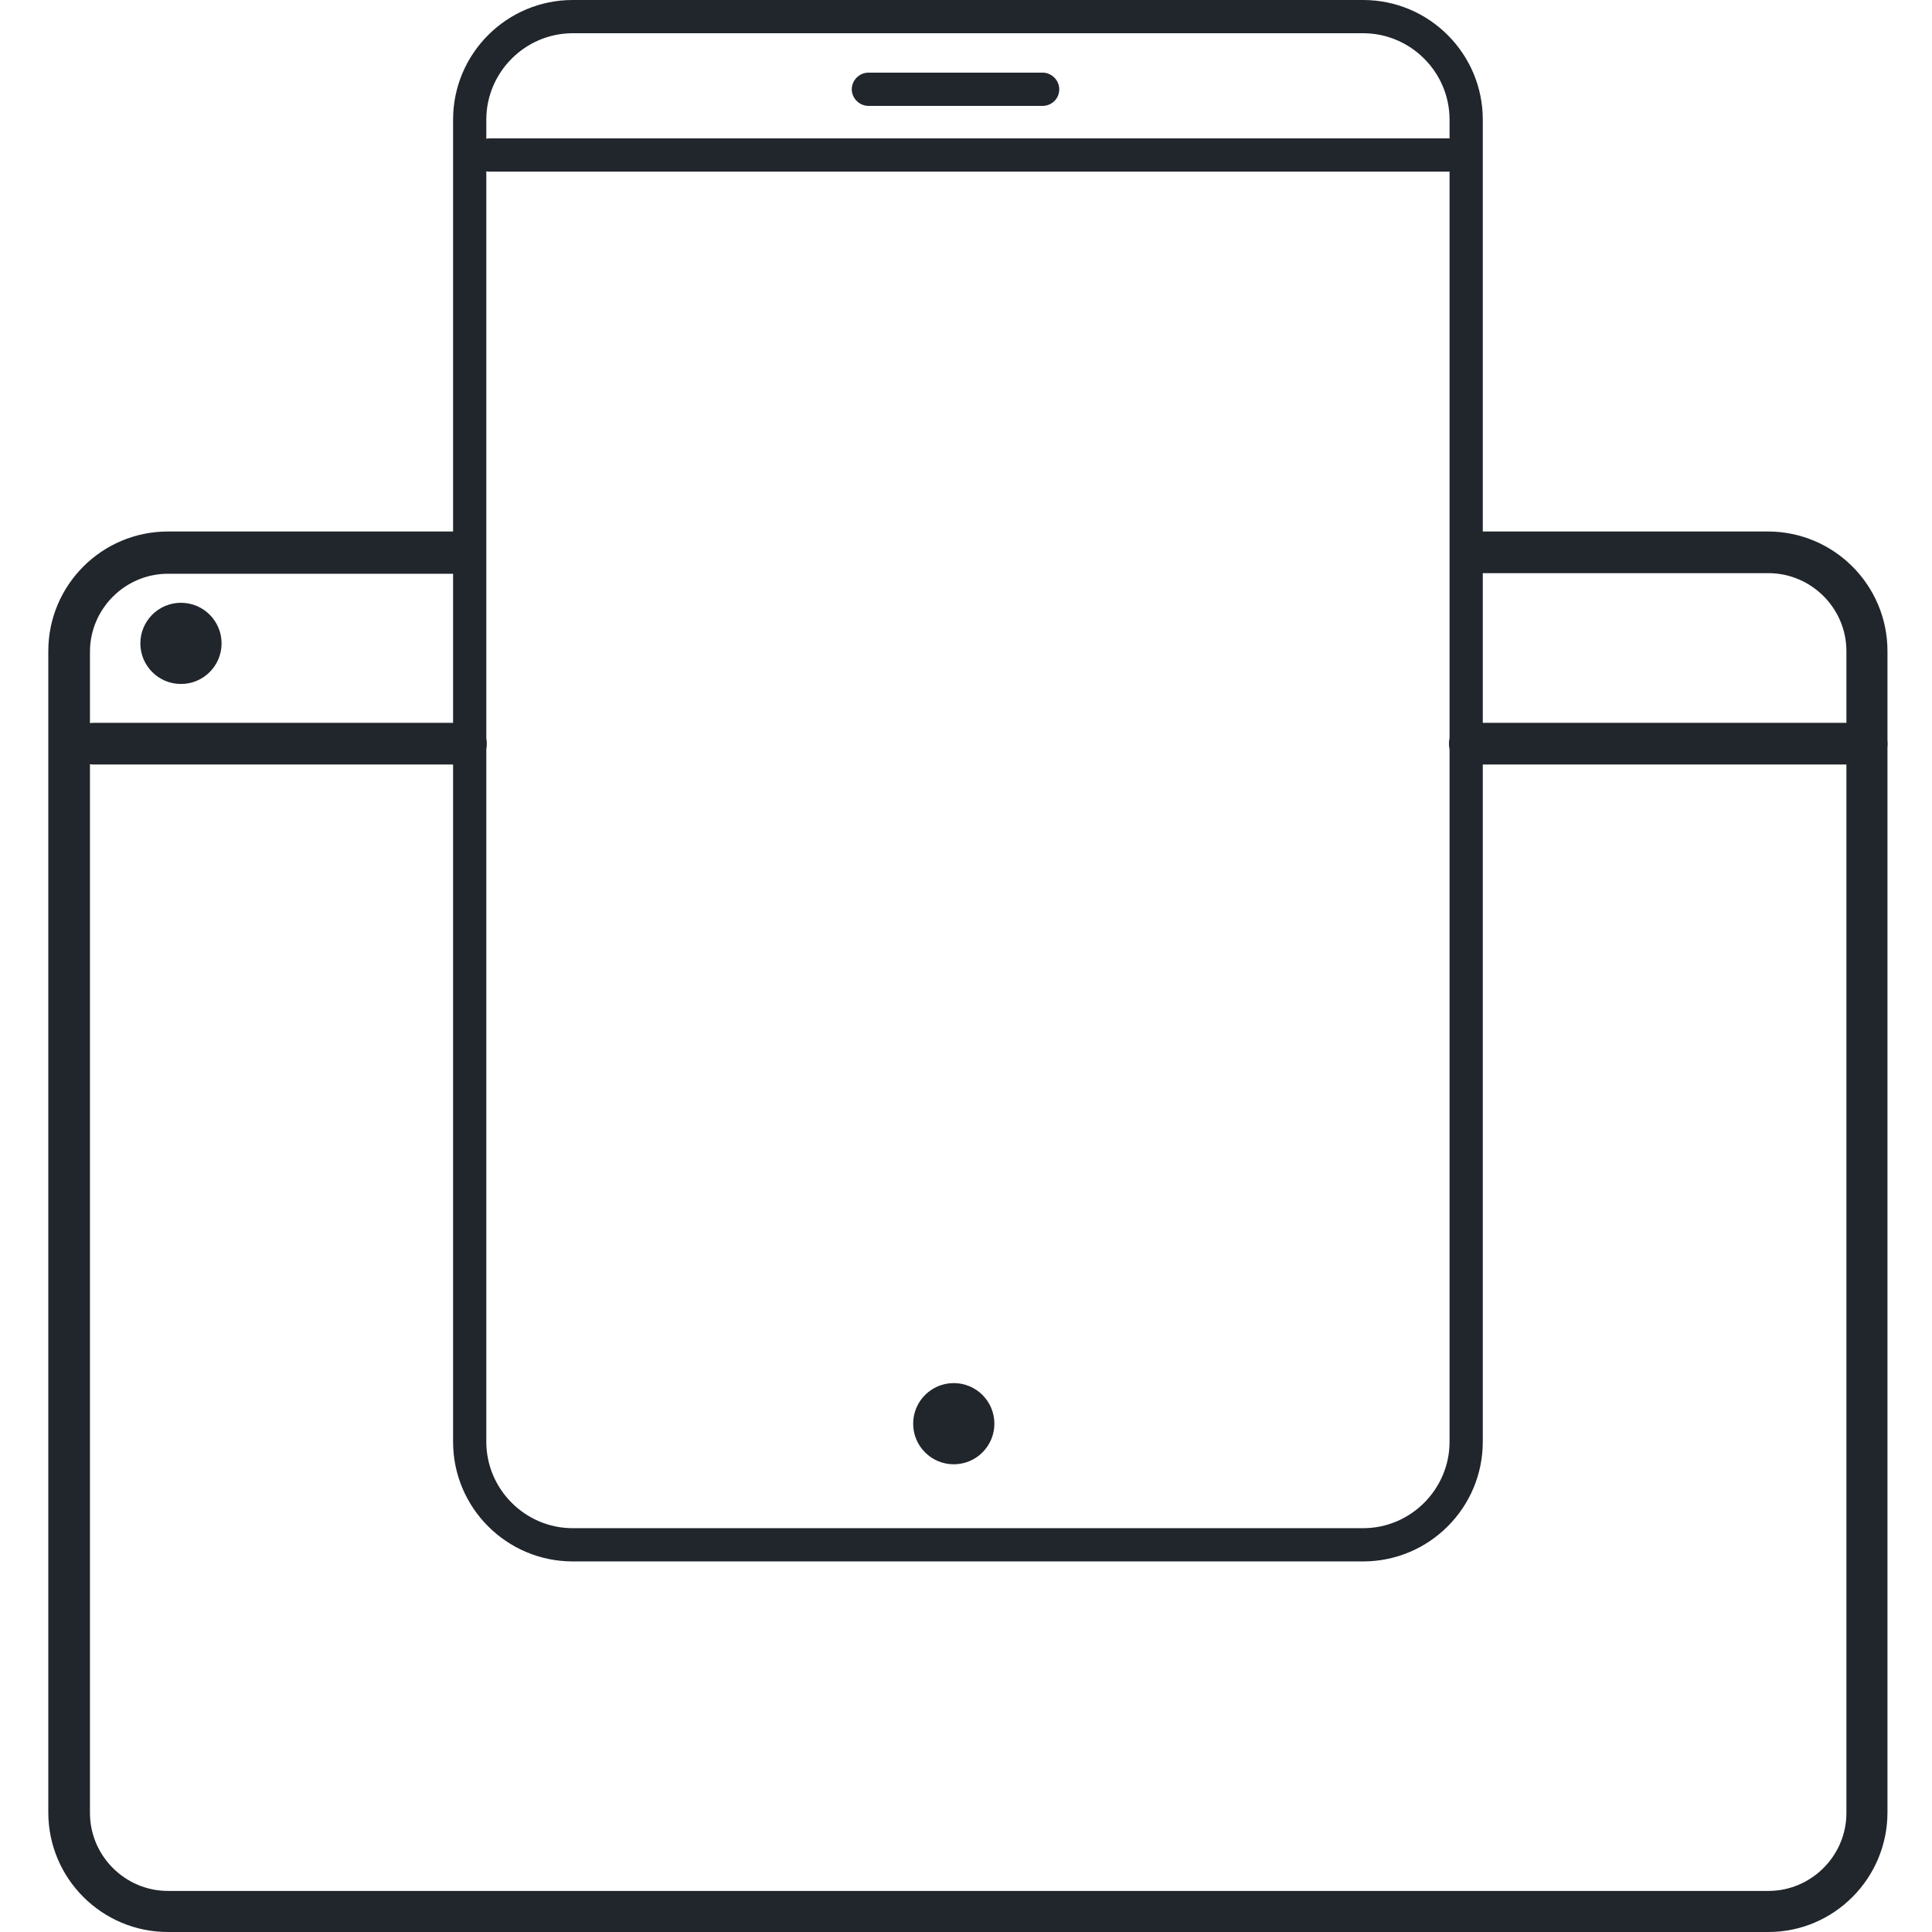
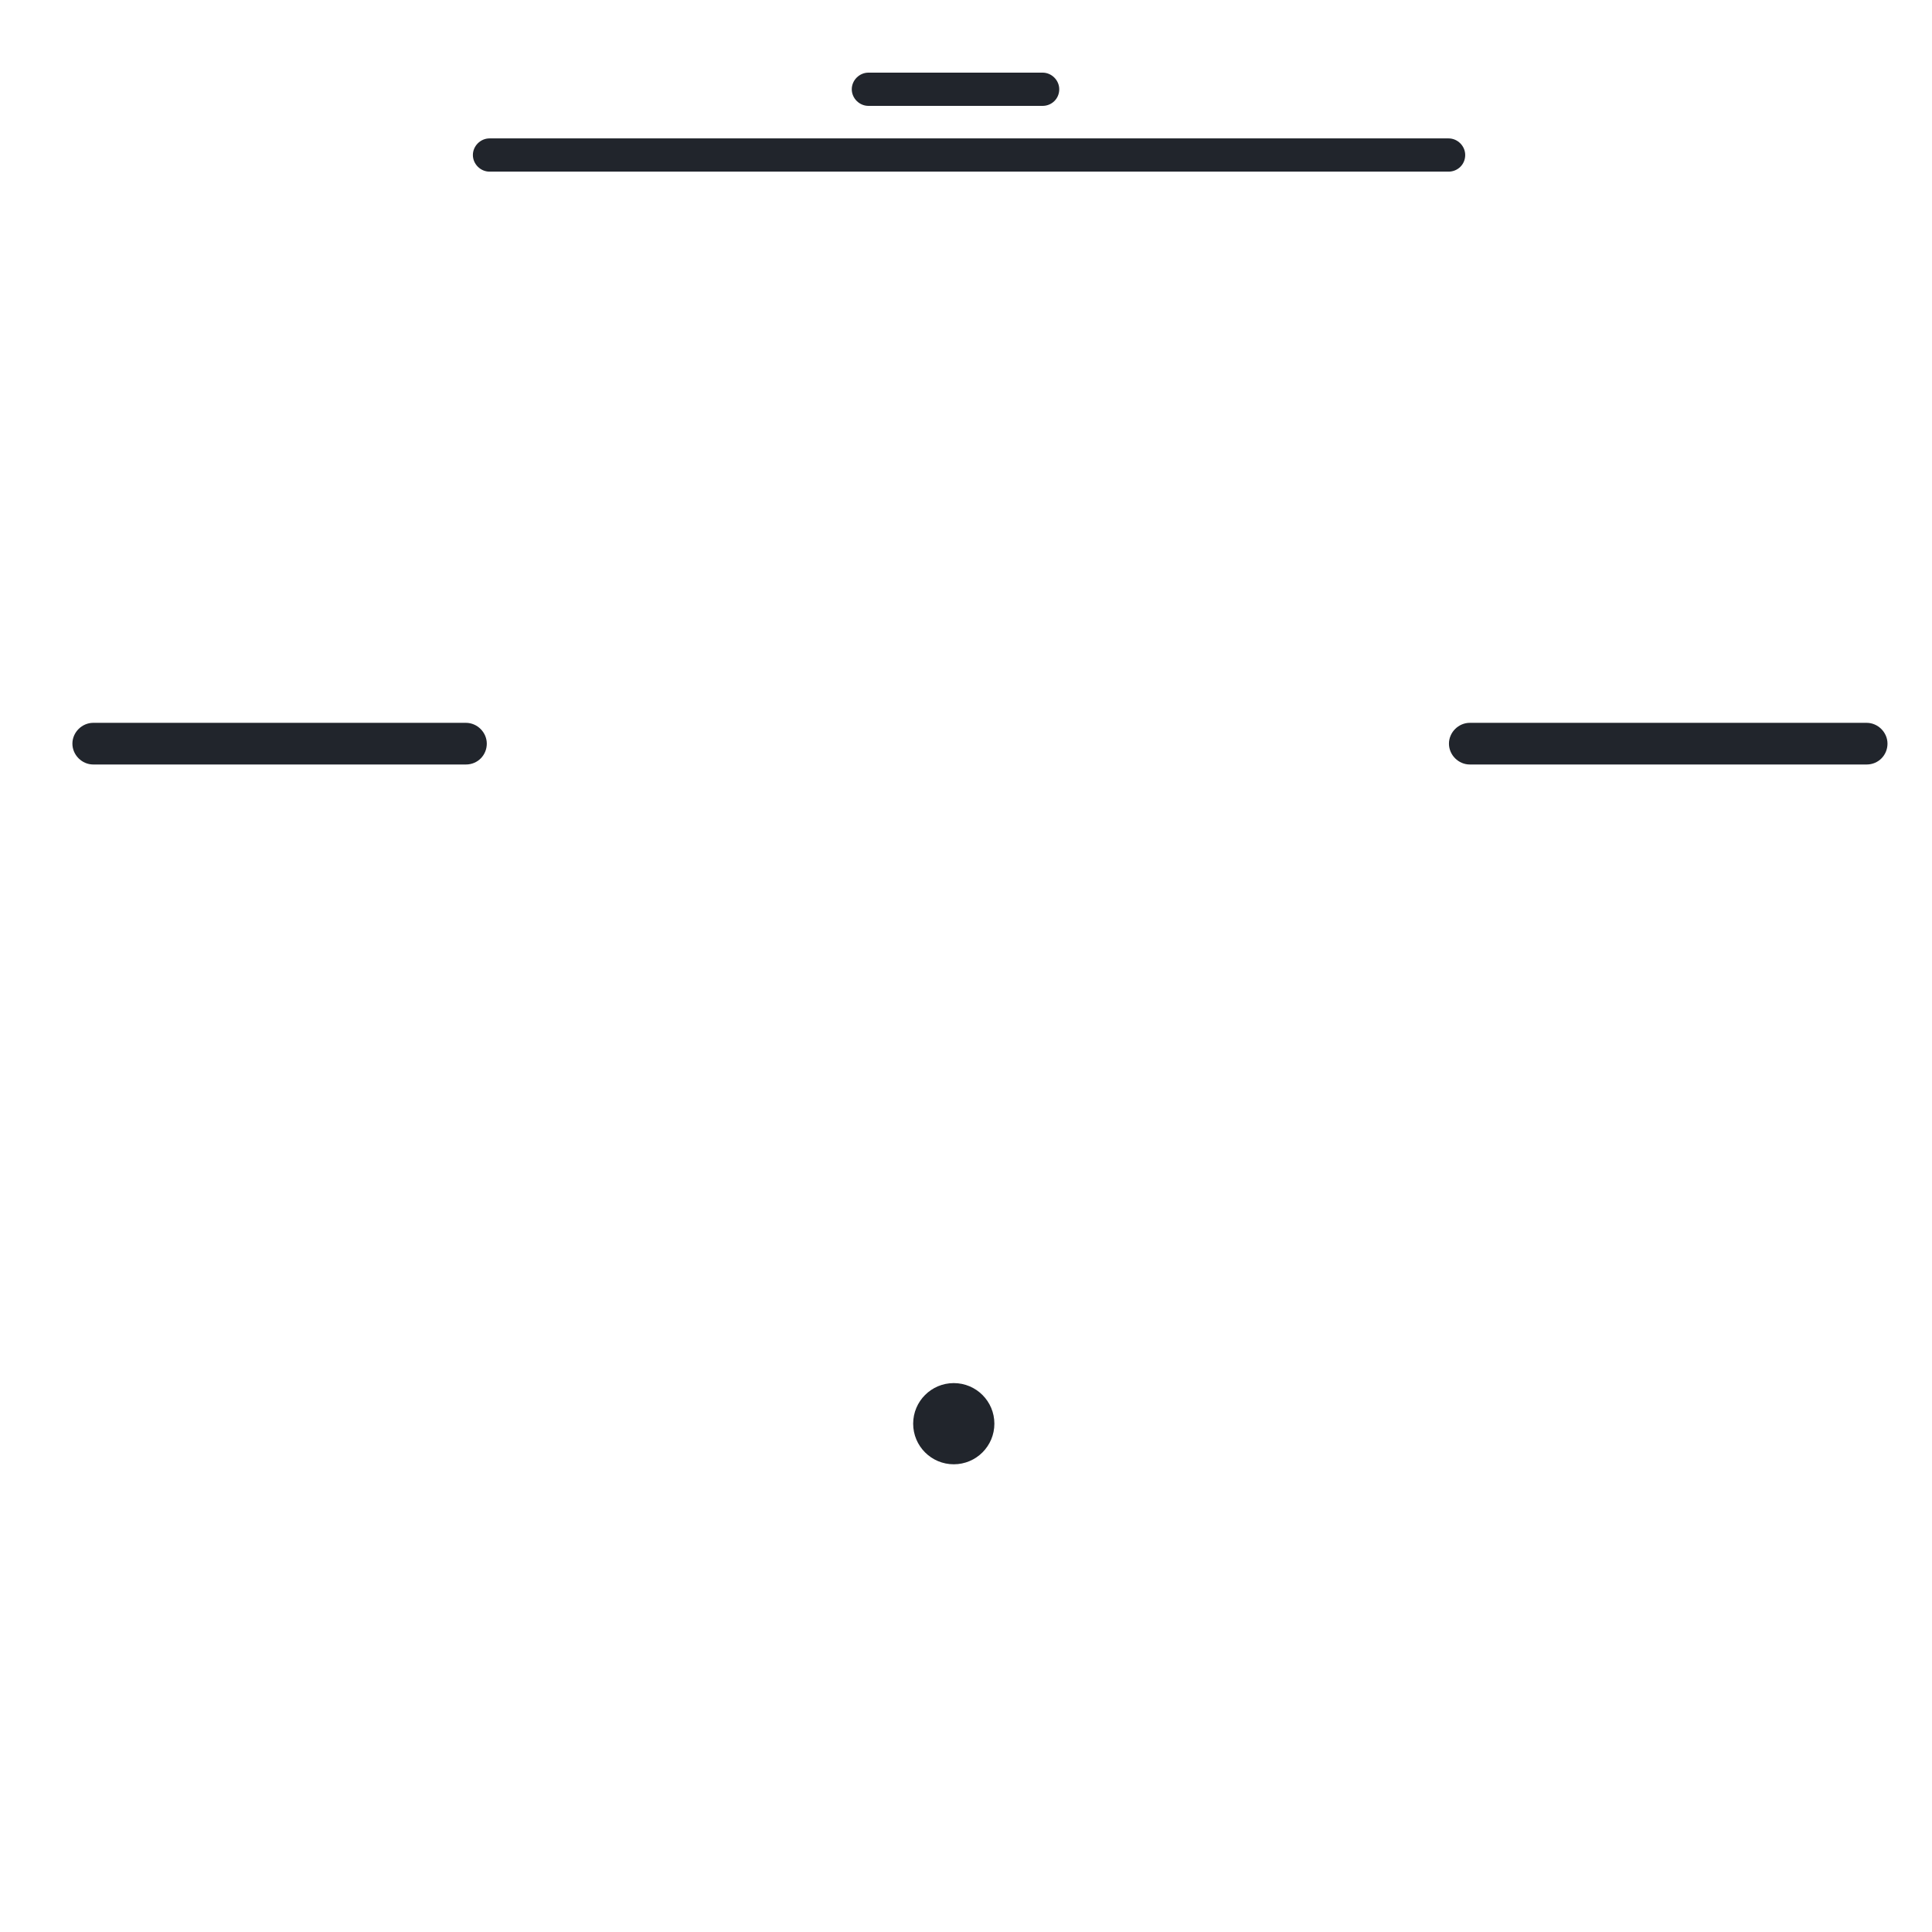
<svg xmlns="http://www.w3.org/2000/svg" width="80" height="80" viewBox="0 0 80 80" fill="none">
  <path d="M77.294 31.656H60.861C60.392 31.656 59.998 31.262 59.998 30.793C59.998 30.325 60.392 29.931 60.861 29.931H77.294C77.763 29.931 78.157 30.325 78.157 30.793C78.157 31.262 77.787 31.656 77.294 31.656Z" fill="#21252C" />
  <path d="M19.294 31.656H3.861C3.392 31.656 2.998 31.262 2.998 30.793C2.998 30.325 3.392 29.931 3.861 29.931H19.294C19.762 29.931 20.157 30.325 20.157 30.793C20.157 31.262 19.787 31.656 19.294 31.656Z" fill="#21252C" />
-   <path d="M6.954 80H73.227C75.938 80 78.156 77.782 78.156 75.046V26.962C78.156 24.226 75.938 22.008 73.202 22.008H60.792L60.584 23.733H73.227C75.001 23.733 76.456 25.187 76.456 26.962V75.071C76.456 76.845 75.001 78.299 73.227 78.299H6.954C5.179 78.299 3.725 76.845 3.725 75.071V26.986C3.725 25.212 5.179 23.758 6.954 23.758H19.228L20.09 22.008H6.954C4.218 22.008 2 24.226 2 26.962V75.046C2 77.782 4.218 80 6.954 80Z" fill="#21252C" />
-   <path d="M7.493 28.322C8.422 28.322 9.175 27.57 9.175 26.641C9.175 25.713 8.422 24.96 7.493 24.96C6.565 24.96 5.812 25.713 5.812 26.641C5.812 27.57 6.565 28.322 7.493 28.322Z" fill="#21252C" />
  <path d="M59.983 7.107H20.269C19.896 7.107 19.581 6.792 19.581 6.419C19.581 6.045 19.896 5.731 20.269 5.731H59.983C60.357 5.731 60.671 6.045 60.671 6.419C60.671 6.812 60.357 7.107 59.983 7.107Z" fill="#21252C" />
  <path d="M43.173 4.384H35.959C35.585 4.384 35.27 4.07 35.27 3.696C35.27 3.323 35.585 3.008 35.959 3.008H43.173C43.547 3.008 43.861 3.323 43.861 3.696C43.861 4.089 43.547 4.384 43.173 4.384Z" fill="#21252C" />
-   <path d="M56.445 64.655H23.715C20.982 64.655 18.761 62.434 18.761 59.701V4.954C18.761 2.221 20.982 0 23.715 0H56.445C59.178 0 61.399 2.221 61.399 4.954V59.701C61.399 62.434 59.178 64.655 56.445 64.655ZM23.715 1.376C21.749 1.376 20.137 2.988 20.137 4.954V59.701C20.137 61.667 21.749 63.279 23.715 63.279H56.445C58.411 63.279 60.023 61.667 60.023 59.701V4.954C60.023 2.988 58.411 1.376 56.445 1.376H23.715Z" fill="#21252C" />
  <path d="M39.493 60.633C40.422 60.633 41.175 59.88 41.175 58.952C41.175 58.023 40.422 57.271 39.493 57.271C38.565 57.271 37.812 58.023 37.812 58.952C37.812 59.88 38.565 60.633 39.493 60.633Z" fill="#21252C" />
</svg>